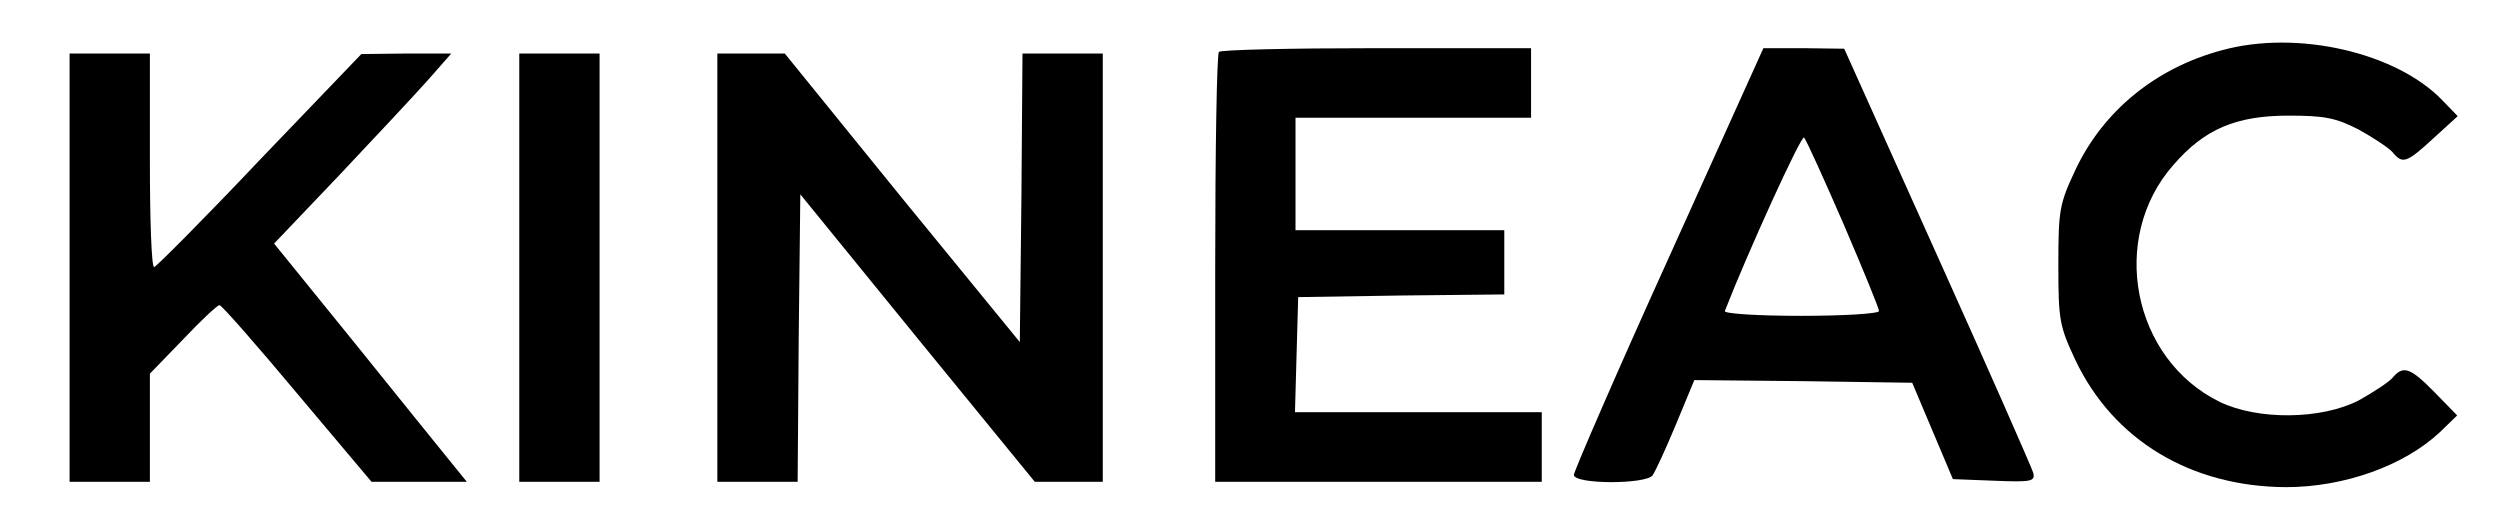
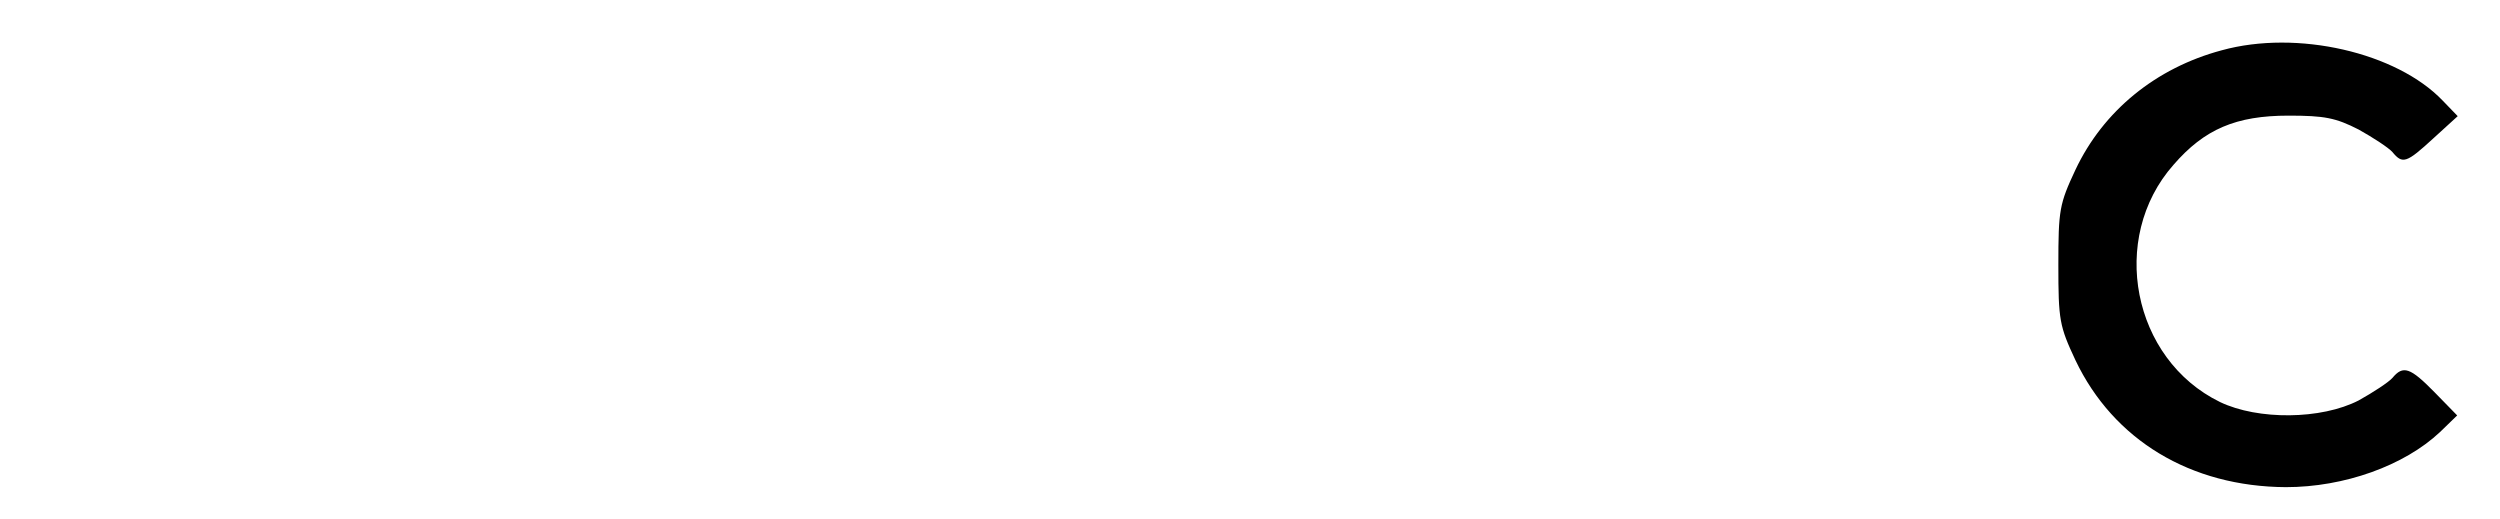
<svg xmlns="http://www.w3.org/2000/svg" version="1.0" width="467pt" height="97pt" viewBox="0 0 467 97" preserveAspectRatio="xMidYMid meet">
  <g transform="translate(0,97) scale(0.1,-0.1)" fill="#000000" stroke="none">
    <path d="M4150 876 c-123 -33 -221 -113 -273 -223 -30 -64 -32 -75 -32 -178 0 -103 2 -114 32 -178 71 -149 215 -236 393 -237 109 0 221 40 288 103 l32 31 -42 43 c-46 47 -59 51 -79 27 -7 -8 -36 -27 -63 -42 -70 -36 -188 -37 -259 -3 -164 80 -208 306 -87 443 58 67 117 92 215 92 67 0 88 -4 131 -26 27 -15 56 -34 63 -42 19 -23 26 -21 77 26 l45 41 -28 29 c-86 90 -272 133 -413 94z" />
-     <path d="M2277 873 c-4 -3 -7 -186 -7 -405 l0 -398 305 0 305 0 0 65 0 65 -230 0 -231 0 3 108 3 107 193 3 192 2 0 60 0 60 -195 0 -195 0 0 105 0 105 220 0 220 0 0 65 0 65 -288 0 c-159 0 -292 -3 -295 -7z" />
-     <path d="M3117 488 c-98 -216 -177 -399 -177 -405 0 -18 134 -18 147 -1 5 7 25 50 44 96 l34 82 203 -2 204 -3 38 -90 38 -90 77 -3 c71 -3 77 -1 73 15 -3 10 -83 192 -179 405 l-174 387 -76 1 -75 0 -177 -392z m327 63 c36 -84 66 -157 66 -162 0 -5 -66 -9 -146 -9 -80 0 -144 4 -142 9 42 108 143 330 148 324 4 -4 37 -77 74 -162z" />
-     <path d="M130 470 l0 -400 75 0 75 0 0 101 0 101 62 64 c33 35 64 64 68 64 4 0 69 -74 145 -165 l139 -165 89 0 89 0 -30 37 c-17 21 -98 121 -180 223 l-150 185 122 128 c66 70 141 150 165 177 l44 50 -84 0 -84 -1 -190 -198 c-104 -110 -193 -199 -197 -200 -5 -1 -8 89 -8 199 l0 200 -75 0 -75 0 0 -400z" />
-     <path d="M970 470 l0 -400 75 0 75 0 0 400 0 400 -75 0 -75 0 0 -400z" />
-     <path d="M1340 470 l0 -400 75 0 75 0 2 268 3 269 219 -269 219 -268 63 0 64 0 0 400 0 400 -75 0 -75 0 -2 -270 -3 -269 -220 269 -219 270 -63 0 -63 0 0 -400z" />
  </g>
</svg>